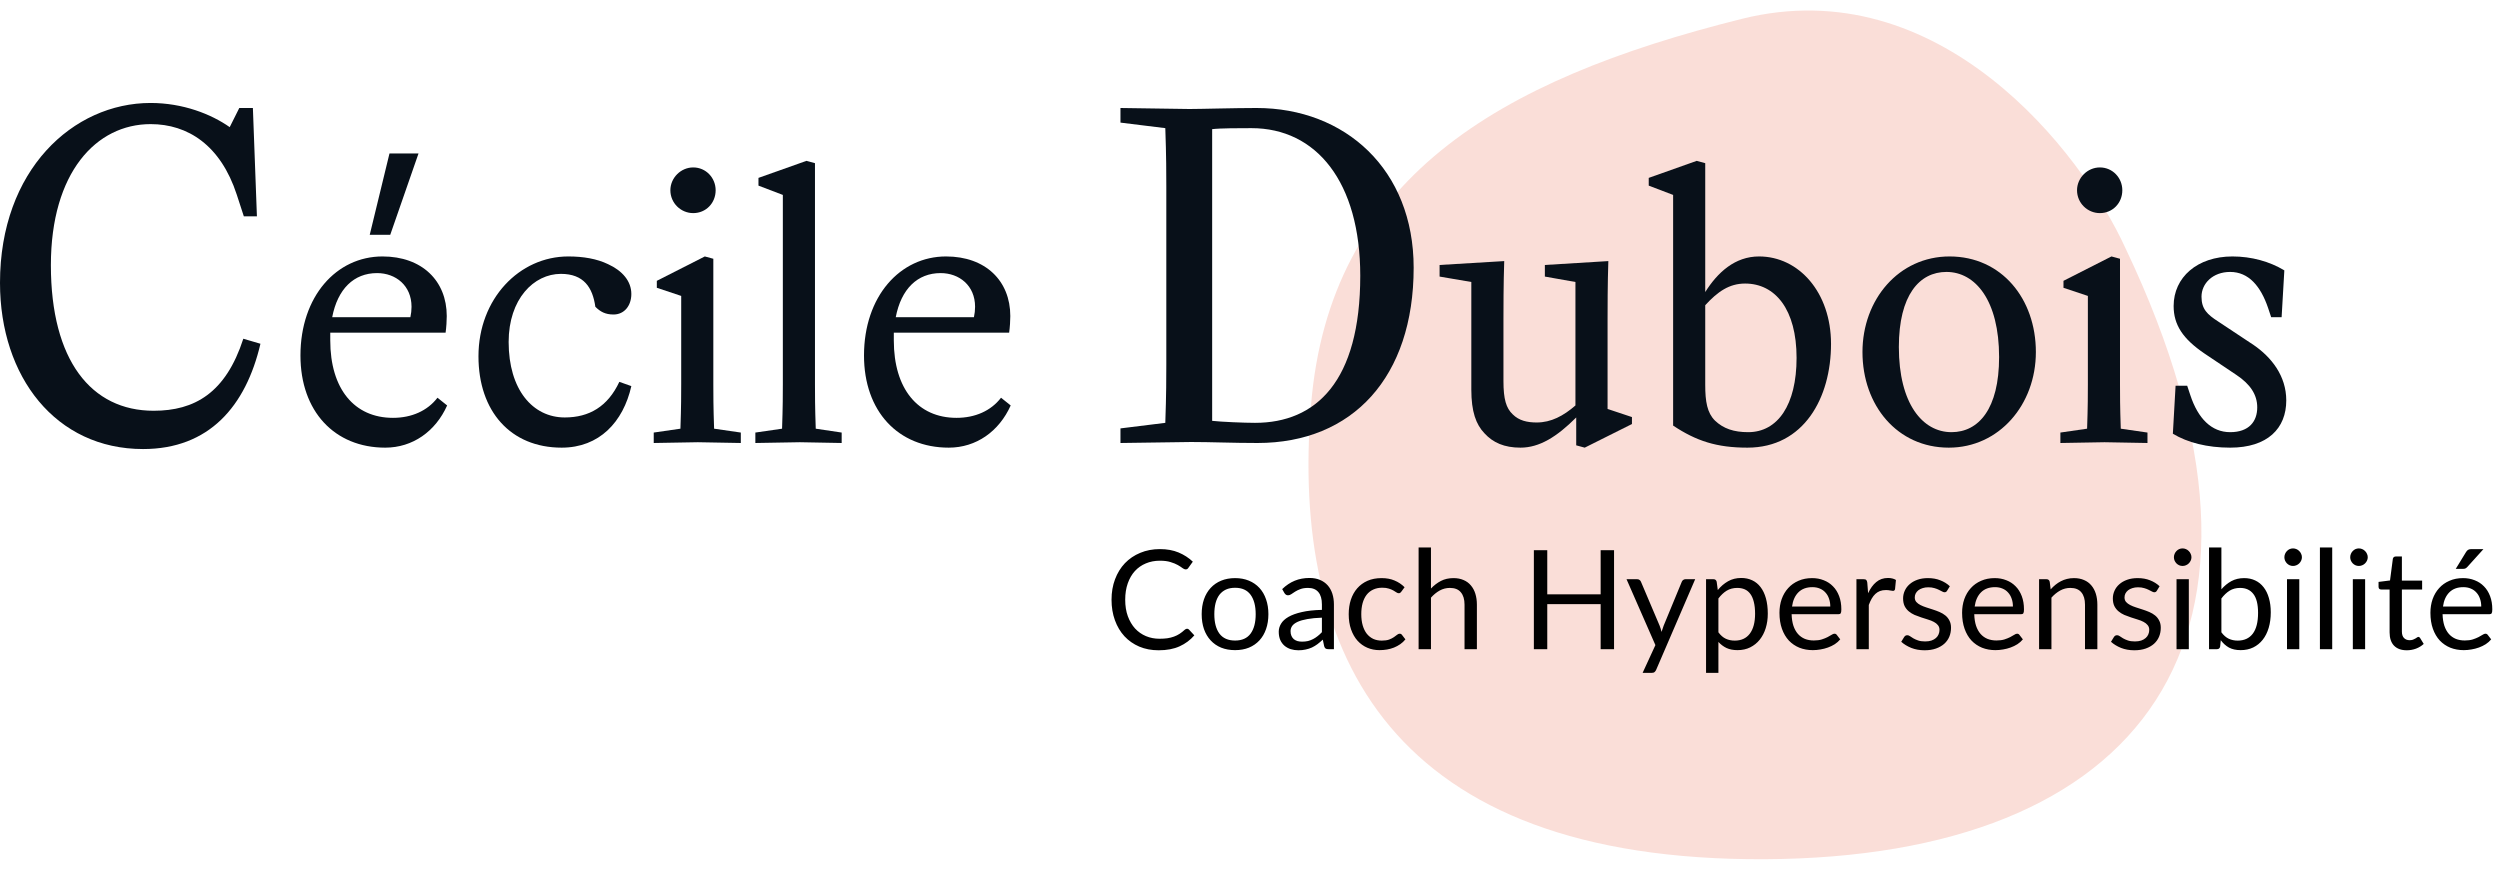
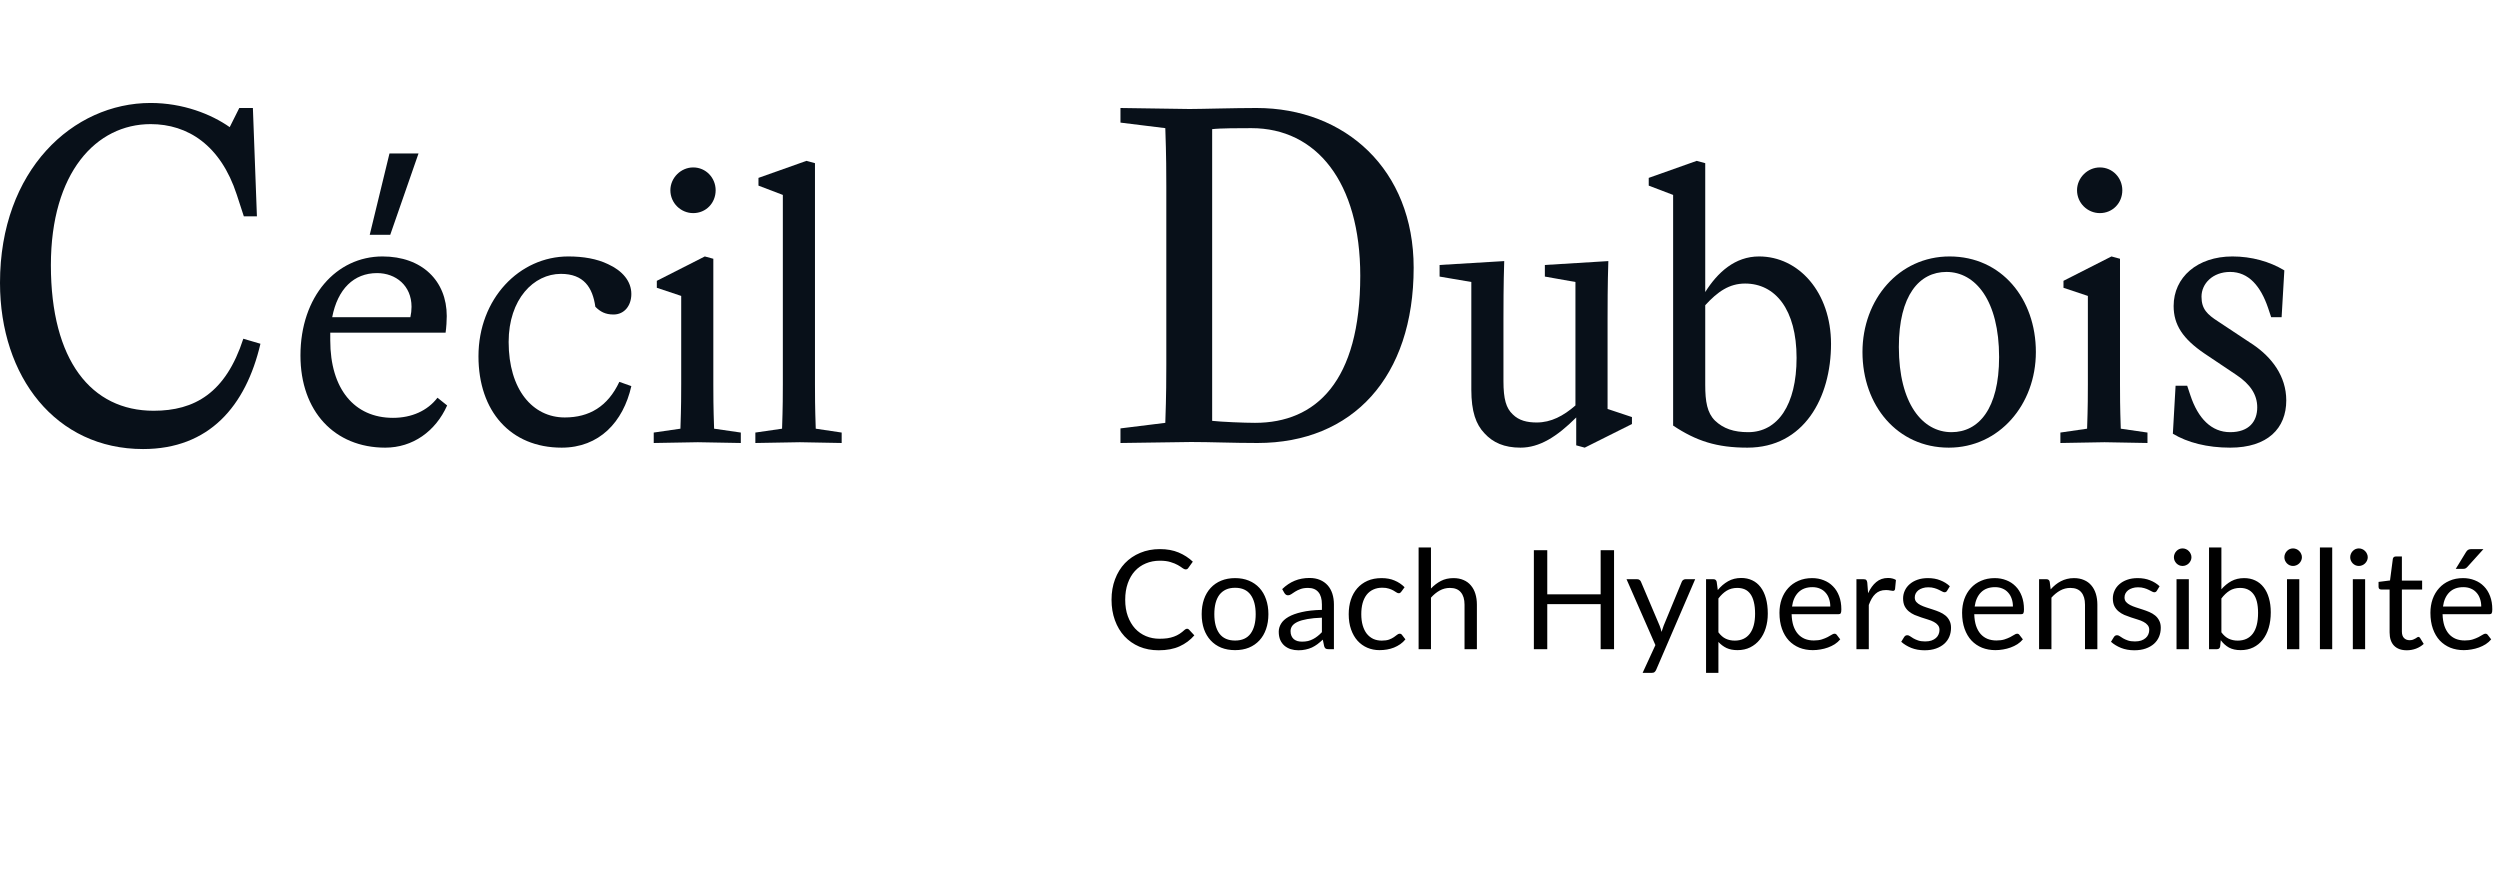
<svg xmlns="http://www.w3.org/2000/svg" width="181" height="64" viewBox="0 0 181 64" fill="none">
-   <path d="M126.116 1.364C140.387 -2.195 150.659 10.887 153.9 18.003C167.422 46.395 154.883 62.069 127.791 62.207C100.7 62.344 93.422 47.416 94.919 29.319C96.268 13.016 108.276 5.813 126.116 1.364Z" fill="#FADED8" />
  <path d="M85.945 45.52C85.998 45.52 86.045 45.542 86.085 45.585L86.47 46C86.177 46.34 85.82 46.605 85.4 46.795C84.983 46.985 84.478 47.08 83.885 47.08C83.372 47.08 82.905 46.992 82.485 46.815C82.065 46.635 81.707 46.385 81.41 46.065C81.113 45.742 80.883 45.355 80.72 44.905C80.557 44.455 80.475 43.96 80.475 43.42C80.475 42.88 80.56 42.385 80.73 41.935C80.9 41.485 81.138 41.098 81.445 40.775C81.755 40.452 82.125 40.202 82.555 40.025C82.985 39.845 83.46 39.755 83.98 39.755C84.49 39.755 84.94 39.837 85.33 40C85.72 40.163 86.063 40.385 86.36 40.665L86.04 41.11C86.02 41.143 85.993 41.172 85.96 41.195C85.93 41.215 85.888 41.225 85.835 41.225C85.775 41.225 85.702 41.193 85.615 41.13C85.528 41.063 85.415 40.99 85.275 40.91C85.135 40.83 84.96 40.758 84.75 40.695C84.54 40.628 84.282 40.595 83.975 40.595C83.605 40.595 83.267 40.66 82.96 40.79C82.653 40.917 82.388 41.102 82.165 41.345C81.945 41.588 81.773 41.885 81.65 42.235C81.527 42.585 81.465 42.98 81.465 43.42C81.465 43.867 81.528 44.265 81.655 44.615C81.785 44.965 81.96 45.262 82.18 45.505C82.403 45.745 82.665 45.928 82.965 46.055C83.268 46.182 83.595 46.245 83.945 46.245C84.158 46.245 84.35 46.233 84.52 46.21C84.693 46.183 84.852 46.143 84.995 46.09C85.142 46.037 85.277 45.97 85.4 45.89C85.527 45.807 85.652 45.708 85.775 45.595C85.832 45.545 85.888 45.52 85.945 45.52ZM89.422 41.855C89.792 41.855 90.125 41.917 90.422 42.04C90.719 42.163 90.972 42.338 91.182 42.565C91.392 42.792 91.552 43.067 91.662 43.39C91.775 43.71 91.832 44.068 91.832 44.465C91.832 44.865 91.775 45.225 91.662 45.545C91.552 45.865 91.392 46.138 91.182 46.365C90.972 46.592 90.719 46.767 90.422 46.89C90.125 47.01 89.792 47.07 89.422 47.07C89.049 47.07 88.712 47.01 88.412 46.89C88.115 46.767 87.862 46.592 87.652 46.365C87.442 46.138 87.28 45.865 87.167 45.545C87.057 45.225 87.002 44.865 87.002 44.465C87.002 44.068 87.057 43.71 87.167 43.39C87.28 43.067 87.442 42.792 87.652 42.565C87.862 42.338 88.115 42.163 88.412 42.04C88.712 41.917 89.049 41.855 89.422 41.855ZM89.422 46.375C89.922 46.375 90.295 46.208 90.542 45.875C90.789 45.538 90.912 45.07 90.912 44.47C90.912 43.867 90.789 43.397 90.542 43.06C90.295 42.723 89.922 42.555 89.422 42.555C89.169 42.555 88.947 42.598 88.757 42.685C88.57 42.772 88.414 42.897 88.287 43.06C88.164 43.223 88.07 43.425 88.007 43.665C87.947 43.902 87.917 44.17 87.917 44.47C87.917 45.07 88.04 45.538 88.287 45.875C88.537 46.208 88.915 46.375 89.422 46.375ZM95.706 44.72C95.296 44.733 94.946 44.767 94.656 44.82C94.369 44.87 94.134 44.937 93.951 45.02C93.771 45.103 93.639 45.202 93.556 45.315C93.476 45.428 93.436 45.555 93.436 45.695C93.436 45.828 93.457 45.943 93.501 46.04C93.544 46.137 93.603 46.217 93.676 46.28C93.752 46.34 93.841 46.385 93.941 46.415C94.044 46.442 94.154 46.455 94.271 46.455C94.427 46.455 94.571 46.44 94.701 46.41C94.831 46.377 94.953 46.33 95.066 46.27C95.183 46.21 95.293 46.138 95.396 46.055C95.502 45.972 95.606 45.877 95.706 45.77V44.72ZM92.831 42.65C93.111 42.38 93.412 42.178 93.736 42.045C94.059 41.912 94.418 41.845 94.811 41.845C95.094 41.845 95.346 41.892 95.566 41.985C95.786 42.078 95.971 42.208 96.121 42.375C96.271 42.542 96.384 42.743 96.461 42.98C96.537 43.217 96.576 43.477 96.576 43.76V47H96.181C96.094 47 96.028 46.987 95.981 46.96C95.934 46.93 95.897 46.873 95.871 46.79L95.771 46.31C95.638 46.433 95.507 46.543 95.381 46.64C95.254 46.733 95.121 46.813 94.981 46.88C94.841 46.943 94.691 46.992 94.531 47.025C94.374 47.062 94.199 47.08 94.006 47.08C93.809 47.08 93.624 47.053 93.451 47C93.278 46.943 93.126 46.86 92.996 46.75C92.869 46.64 92.767 46.502 92.691 46.335C92.618 46.165 92.581 45.965 92.581 45.735C92.581 45.535 92.636 45.343 92.746 45.16C92.856 44.973 93.034 44.808 93.281 44.665C93.528 44.522 93.849 44.405 94.246 44.315C94.642 44.222 95.129 44.168 95.706 44.155V43.76C95.706 43.367 95.621 43.07 95.451 42.87C95.281 42.667 95.032 42.565 94.706 42.565C94.486 42.565 94.301 42.593 94.151 42.65C94.004 42.703 93.876 42.765 93.766 42.835C93.659 42.902 93.566 42.963 93.486 43.02C93.409 43.073 93.332 43.1 93.256 43.1C93.196 43.1 93.144 43.085 93.101 43.055C93.058 43.022 93.021 42.982 92.991 42.935L92.831 42.65ZM101.457 42.835C101.43 42.872 101.403 42.9 101.377 42.92C101.35 42.94 101.313 42.95 101.267 42.95C101.217 42.95 101.162 42.93 101.102 42.89C101.042 42.847 100.967 42.8 100.877 42.75C100.79 42.7 100.682 42.655 100.552 42.615C100.425 42.572 100.268 42.55 100.082 42.55C99.832 42.55 99.612 42.595 99.422 42.685C99.232 42.772 99.072 42.898 98.942 43.065C98.815 43.232 98.718 43.433 98.652 43.67C98.588 43.907 98.557 44.172 98.557 44.465C98.557 44.772 98.592 45.045 98.662 45.285C98.732 45.522 98.83 45.722 98.957 45.885C99.087 46.045 99.242 46.168 99.422 46.255C99.605 46.338 99.81 46.38 100.037 46.38C100.253 46.38 100.432 46.355 100.572 46.305C100.712 46.252 100.827 46.193 100.917 46.13C101.01 46.067 101.087 46.01 101.147 45.96C101.21 45.907 101.272 45.88 101.332 45.88C101.405 45.88 101.462 45.908 101.502 45.965L101.752 46.29C101.642 46.427 101.517 46.543 101.377 46.64C101.237 46.737 101.085 46.818 100.922 46.885C100.762 46.948 100.593 46.995 100.417 47.025C100.24 47.055 100.06 47.07 99.877 47.07C99.56 47.07 99.265 47.012 98.992 46.895C98.722 46.778 98.487 46.61 98.287 46.39C98.087 46.167 97.93 45.893 97.817 45.57C97.703 45.247 97.647 44.878 97.647 44.465C97.647 44.088 97.698 43.74 97.802 43.42C97.908 43.1 98.062 42.825 98.262 42.595C98.465 42.362 98.713 42.18 99.007 42.05C99.303 41.92 99.643 41.855 100.027 41.855C100.383 41.855 100.697 41.913 100.967 42.03C101.24 42.143 101.482 42.305 101.692 42.515L101.457 42.835ZM103.602 42.61C103.819 42.38 104.059 42.197 104.322 42.06C104.585 41.923 104.889 41.855 105.232 41.855C105.509 41.855 105.752 41.902 105.962 41.995C106.175 42.085 106.352 42.215 106.492 42.385C106.635 42.552 106.744 42.753 106.817 42.99C106.89 43.227 106.927 43.488 106.927 43.775V47H106.032V43.775C106.032 43.392 105.944 43.095 105.767 42.885C105.594 42.672 105.329 42.565 104.972 42.565C104.709 42.565 104.462 42.628 104.232 42.755C104.005 42.882 103.795 43.053 103.602 43.27V47H102.707V39.635H103.602V42.61ZM116.857 39.835V47H115.887V43.74H112.022V47H111.052V39.835H112.022V43.03H115.887V39.835H116.857ZM122.731 41.935L119.906 48.495C119.876 48.562 119.838 48.615 119.791 48.655C119.748 48.695 119.68 48.715 119.586 48.715H118.926L119.851 46.705L117.761 41.935H118.531C118.608 41.935 118.668 41.955 118.711 41.995C118.758 42.032 118.79 42.073 118.806 42.12L120.161 45.31C120.215 45.45 120.26 45.597 120.296 45.75C120.343 45.593 120.393 45.445 120.446 45.305L121.761 42.12C121.781 42.067 121.815 42.023 121.861 41.99C121.911 41.953 121.966 41.935 122.026 41.935H122.731ZM124.413 45.78C124.576 46 124.754 46.155 124.948 46.245C125.141 46.335 125.358 46.38 125.598 46.38C126.071 46.38 126.434 46.212 126.688 45.875C126.941 45.538 127.068 45.058 127.068 44.435C127.068 44.105 127.038 43.822 126.978 43.585C126.921 43.348 126.838 43.155 126.728 43.005C126.618 42.852 126.483 42.74 126.323 42.67C126.163 42.6 125.981 42.565 125.778 42.565C125.488 42.565 125.233 42.632 125.013 42.765C124.796 42.898 124.596 43.087 124.413 43.33V45.78ZM124.368 42.72C124.581 42.457 124.828 42.245 125.108 42.085C125.388 41.925 125.708 41.845 126.068 41.845C126.361 41.845 126.626 41.902 126.863 42.015C127.099 42.125 127.301 42.29 127.468 42.51C127.634 42.727 127.763 42.997 127.853 43.32C127.943 43.643 127.988 44.015 127.988 44.435C127.988 44.808 127.938 45.157 127.837 45.48C127.738 45.8 127.593 46.078 127.403 46.315C127.216 46.548 126.986 46.733 126.713 46.87C126.443 47.003 126.138 47.07 125.798 47.07C125.488 47.07 125.221 47.018 124.998 46.915C124.778 46.808 124.583 46.662 124.413 46.475V48.715H123.518V41.935H124.053C124.179 41.935 124.258 41.997 124.288 42.12L124.368 42.72ZM132.513 43.915C132.513 43.708 132.483 43.52 132.423 43.35C132.366 43.177 132.281 43.028 132.168 42.905C132.058 42.778 131.923 42.682 131.763 42.615C131.603 42.545 131.421 42.51 131.218 42.51C130.791 42.51 130.453 42.635 130.203 42.885C129.956 43.132 129.803 43.475 129.743 43.915H132.513ZM133.233 46.29C133.123 46.423 132.991 46.54 132.838 46.64C132.685 46.737 132.52 46.817 132.343 46.88C132.17 46.943 131.99 46.99 131.803 47.02C131.616 47.053 131.431 47.07 131.248 47.07C130.898 47.07 130.575 47.012 130.278 46.895C129.985 46.775 129.73 46.602 129.513 46.375C129.3 46.145 129.133 45.862 129.013 45.525C128.893 45.188 128.833 44.802 128.833 44.365C128.833 44.012 128.886 43.682 128.993 43.375C129.103 43.068 129.26 42.803 129.463 42.58C129.666 42.353 129.915 42.177 130.208 42.05C130.501 41.92 130.831 41.855 131.198 41.855C131.501 41.855 131.781 41.907 132.038 42.01C132.298 42.11 132.521 42.257 132.708 42.45C132.898 42.64 133.046 42.877 133.153 43.16C133.26 43.44 133.313 43.76 133.313 44.12C133.313 44.26 133.298 44.353 133.268 44.4C133.238 44.447 133.181 44.47 133.098 44.47H129.713C129.723 44.79 129.766 45.068 129.843 45.305C129.923 45.542 130.033 45.74 130.173 45.9C130.313 46.057 130.48 46.175 130.673 46.255C130.866 46.332 131.083 46.37 131.323 46.37C131.546 46.37 131.738 46.345 131.898 46.295C132.061 46.242 132.201 46.185 132.318 46.125C132.435 46.065 132.531 46.01 132.608 45.96C132.688 45.907 132.756 45.88 132.813 45.88C132.886 45.88 132.943 45.908 132.983 45.965L133.233 46.29ZM135.251 42.95C135.411 42.603 135.608 42.333 135.841 42.14C136.075 41.943 136.36 41.845 136.696 41.845C136.803 41.845 136.905 41.857 137.001 41.88C137.101 41.903 137.19 41.94 137.266 41.99L137.201 42.655C137.181 42.738 137.131 42.78 137.051 42.78C137.005 42.78 136.936 42.77 136.846 42.75C136.756 42.73 136.655 42.72 136.541 42.72C136.381 42.72 136.238 42.743 136.111 42.79C135.988 42.837 135.876 42.907 135.776 43C135.68 43.09 135.591 43.203 135.511 43.34C135.435 43.473 135.365 43.627 135.301 43.8V47H134.406V41.935H134.916C135.013 41.935 135.08 41.953 135.116 41.99C135.153 42.027 135.178 42.09 135.191 42.18L135.251 42.95ZM140.969 42.77C140.929 42.843 140.868 42.88 140.784 42.88C140.734 42.88 140.678 42.862 140.614 42.825C140.551 42.788 140.473 42.748 140.379 42.705C140.289 42.658 140.181 42.617 140.054 42.58C139.928 42.54 139.778 42.52 139.604 42.52C139.454 42.52 139.319 42.54 139.199 42.58C139.079 42.617 138.976 42.668 138.889 42.735C138.806 42.802 138.741 42.88 138.694 42.97C138.651 43.057 138.629 43.152 138.629 43.255C138.629 43.385 138.666 43.493 138.739 43.58C138.816 43.667 138.916 43.742 139.039 43.805C139.163 43.868 139.303 43.925 139.459 43.975C139.616 44.022 139.776 44.073 139.939 44.13C140.106 44.183 140.268 44.243 140.424 44.31C140.581 44.377 140.721 44.46 140.844 44.56C140.968 44.66 141.066 44.783 141.139 44.93C141.216 45.073 141.254 45.247 141.254 45.45C141.254 45.683 141.213 45.9 141.129 46.1C141.046 46.297 140.923 46.468 140.759 46.615C140.596 46.758 140.396 46.872 140.159 46.955C139.923 47.038 139.649 47.08 139.339 47.08C138.986 47.08 138.666 47.023 138.379 46.91C138.093 46.793 137.849 46.645 137.649 46.465L137.859 46.125C137.886 46.082 137.918 46.048 137.954 46.025C137.991 46.002 138.038 45.99 138.094 45.99C138.154 45.99 138.218 46.013 138.284 46.06C138.351 46.107 138.431 46.158 138.524 46.215C138.621 46.272 138.738 46.323 138.874 46.37C139.011 46.417 139.181 46.44 139.384 46.44C139.558 46.44 139.709 46.418 139.839 46.375C139.969 46.328 140.078 46.267 140.164 46.19C140.251 46.113 140.314 46.025 140.354 45.925C140.398 45.825 140.419 45.718 140.419 45.605C140.419 45.465 140.381 45.35 140.304 45.26C140.231 45.167 140.133 45.088 140.009 45.025C139.886 44.958 139.744 44.902 139.584 44.855C139.428 44.805 139.266 44.753 139.099 44.7C138.936 44.647 138.774 44.587 138.614 44.52C138.458 44.45 138.318 44.363 138.194 44.26C138.071 44.157 137.971 44.03 137.894 43.88C137.821 43.727 137.784 43.542 137.784 43.325C137.784 43.132 137.824 42.947 137.904 42.77C137.984 42.59 138.101 42.433 138.254 42.3C138.408 42.163 138.596 42.055 138.819 41.975C139.043 41.895 139.298 41.855 139.584 41.855C139.918 41.855 140.216 41.908 140.479 42.015C140.746 42.118 140.976 42.262 141.169 42.445L140.969 42.77ZM145.736 43.915C145.736 43.708 145.706 43.52 145.646 43.35C145.589 43.177 145.504 43.028 145.391 42.905C145.281 42.778 145.146 42.682 144.986 42.615C144.826 42.545 144.644 42.51 144.441 42.51C144.014 42.51 143.676 42.635 143.426 42.885C143.179 43.132 143.026 43.475 142.966 43.915H145.736ZM146.456 46.29C146.346 46.423 146.214 46.54 146.061 46.64C145.907 46.737 145.742 46.817 145.566 46.88C145.392 46.943 145.212 46.99 145.026 47.02C144.839 47.053 144.654 47.07 144.471 47.07C144.121 47.07 143.797 47.012 143.501 46.895C143.207 46.775 142.952 46.602 142.736 46.375C142.522 46.145 142.356 45.862 142.236 45.525C142.116 45.188 142.056 44.802 142.056 44.365C142.056 44.012 142.109 43.682 142.216 43.375C142.326 43.068 142.482 42.803 142.686 42.58C142.889 42.353 143.137 42.177 143.431 42.05C143.724 41.92 144.054 41.855 144.421 41.855C144.724 41.855 145.004 41.907 145.261 42.01C145.521 42.11 145.744 42.257 145.931 42.45C146.121 42.64 146.269 42.877 146.376 43.16C146.482 43.44 146.536 43.76 146.536 44.12C146.536 44.26 146.521 44.353 146.491 44.4C146.461 44.447 146.404 44.47 146.321 44.47H142.936C142.946 44.79 142.989 45.068 143.066 45.305C143.146 45.542 143.256 45.74 143.396 45.9C143.536 46.057 143.702 46.175 143.896 46.255C144.089 46.332 144.306 46.37 144.546 46.37C144.769 46.37 144.961 46.345 145.121 46.295C145.284 46.242 145.424 46.185 145.541 46.125C145.657 46.065 145.754 46.01 145.831 45.96C145.911 45.907 145.979 45.88 146.036 45.88C146.109 45.88 146.166 45.908 146.206 45.965L146.456 46.29ZM148.469 42.67C148.579 42.547 148.695 42.435 148.819 42.335C148.942 42.235 149.072 42.15 149.209 42.08C149.349 42.007 149.495 41.952 149.649 41.915C149.805 41.875 149.974 41.855 150.154 41.855C150.43 41.855 150.674 41.902 150.884 41.995C151.097 42.085 151.274 42.215 151.414 42.385C151.557 42.552 151.665 42.753 151.739 42.99C151.812 43.227 151.849 43.488 151.849 43.775V47H150.954V43.775C150.954 43.392 150.865 43.095 150.689 42.885C150.515 42.672 150.25 42.565 149.894 42.565C149.63 42.565 149.384 42.628 149.154 42.755C148.927 42.882 148.717 43.053 148.524 43.27V47H147.629V41.935H148.164C148.29 41.935 148.369 41.997 148.399 42.12L148.469 42.67ZM156.155 42.77C156.115 42.843 156.053 42.88 155.97 42.88C155.92 42.88 155.863 42.862 155.8 42.825C155.737 42.788 155.658 42.748 155.565 42.705C155.475 42.658 155.367 42.617 155.24 42.58C155.113 42.54 154.963 42.52 154.79 42.52C154.64 42.52 154.505 42.54 154.385 42.58C154.265 42.617 154.162 42.668 154.075 42.735C153.992 42.802 153.927 42.88 153.88 42.97C153.837 43.057 153.815 43.152 153.815 43.255C153.815 43.385 153.852 43.493 153.925 43.58C154.002 43.667 154.102 43.742 154.225 43.805C154.348 43.868 154.488 43.925 154.645 43.975C154.802 44.022 154.962 44.073 155.125 44.13C155.292 44.183 155.453 44.243 155.61 44.31C155.767 44.377 155.907 44.46 156.03 44.56C156.153 44.66 156.252 44.783 156.325 44.93C156.402 45.073 156.44 45.247 156.44 45.45C156.44 45.683 156.398 45.9 156.315 46.1C156.232 46.297 156.108 46.468 155.945 46.615C155.782 46.758 155.582 46.872 155.345 46.955C155.108 47.038 154.835 47.08 154.525 47.08C154.172 47.08 153.852 47.023 153.565 46.91C153.278 46.793 153.035 46.645 152.835 46.465L153.045 46.125C153.072 46.082 153.103 46.048 153.14 46.025C153.177 46.002 153.223 45.99 153.28 45.99C153.34 45.99 153.403 46.013 153.47 46.06C153.537 46.107 153.617 46.158 153.71 46.215C153.807 46.272 153.923 46.323 154.06 46.37C154.197 46.417 154.367 46.44 154.57 46.44C154.743 46.44 154.895 46.418 155.025 46.375C155.155 46.328 155.263 46.267 155.35 46.19C155.437 46.113 155.5 46.025 155.54 45.925C155.583 45.825 155.605 45.718 155.605 45.605C155.605 45.465 155.567 45.35 155.49 45.26C155.417 45.167 155.318 45.088 155.195 45.025C155.072 44.958 154.93 44.902 154.77 44.855C154.613 44.805 154.452 44.753 154.285 44.7C154.122 44.647 153.96 44.587 153.8 44.52C153.643 44.45 153.503 44.363 153.38 44.26C153.257 44.157 153.157 44.03 153.08 43.88C153.007 43.727 152.97 43.542 152.97 43.325C152.97 43.132 153.01 42.947 153.09 42.77C153.17 42.59 153.287 42.433 153.44 42.3C153.593 42.163 153.782 42.055 154.005 41.975C154.228 41.895 154.483 41.855 154.77 41.855C155.103 41.855 155.402 41.908 155.665 42.015C155.932 42.118 156.162 42.262 156.355 42.445L156.155 42.77ZM158.471 41.935V47H157.581V41.935H158.471ZM158.661 40.345C158.661 40.432 158.643 40.513 158.606 40.59C158.573 40.663 158.526 40.73 158.466 40.79C158.41 40.847 158.341 40.892 158.261 40.925C158.185 40.958 158.103 40.975 158.016 40.975C157.93 40.975 157.848 40.958 157.771 40.925C157.698 40.892 157.633 40.847 157.576 40.79C157.52 40.73 157.475 40.663 157.441 40.59C157.408 40.513 157.391 40.432 157.391 40.345C157.391 40.258 157.408 40.177 157.441 40.1C157.475 40.02 157.52 39.952 157.576 39.895C157.633 39.835 157.698 39.788 157.771 39.755C157.848 39.722 157.93 39.705 158.016 39.705C158.103 39.705 158.185 39.722 158.261 39.755C158.341 39.788 158.41 39.835 158.466 39.895C158.526 39.952 158.573 40.02 158.606 40.1C158.643 40.177 158.661 40.258 158.661 40.345ZM160.829 45.78C160.992 46 161.17 46.155 161.364 46.245C161.56 46.335 161.775 46.38 162.009 46.38C162.485 46.38 162.85 46.212 163.104 45.875C163.357 45.538 163.484 45.037 163.484 44.37C163.484 43.75 163.37 43.295 163.144 43.005C162.92 42.712 162.6 42.565 162.184 42.565C161.894 42.565 161.64 42.632 161.424 42.765C161.21 42.898 161.012 43.087 160.829 43.33V45.78ZM160.829 42.665C161.042 42.418 161.282 42.222 161.549 42.075C161.819 41.928 162.129 41.855 162.479 41.855C162.775 41.855 163.042 41.912 163.279 42.025C163.519 42.138 163.722 42.303 163.889 42.52C164.055 42.733 164.182 42.993 164.269 43.3C164.359 43.607 164.404 43.952 164.404 44.335C164.404 44.745 164.354 45.118 164.254 45.455C164.154 45.792 164.009 46.08 163.819 46.32C163.632 46.557 163.404 46.742 163.134 46.875C162.864 47.005 162.56 47.07 162.224 47.07C161.89 47.07 161.609 47.008 161.379 46.885C161.152 46.758 160.954 46.58 160.784 46.35L160.739 46.81C160.712 46.937 160.635 47 160.509 47H159.934V39.635H160.829V42.665ZM166.469 41.935V47H165.579V41.935H166.469ZM166.659 40.345C166.659 40.432 166.641 40.513 166.604 40.59C166.571 40.663 166.524 40.73 166.464 40.79C166.408 40.847 166.339 40.892 166.259 40.925C166.183 40.958 166.101 40.975 166.014 40.975C165.928 40.975 165.846 40.958 165.769 40.925C165.696 40.892 165.631 40.847 165.574 40.79C165.518 40.73 165.473 40.663 165.439 40.59C165.406 40.513 165.389 40.432 165.389 40.345C165.389 40.258 165.406 40.177 165.439 40.1C165.473 40.02 165.518 39.952 165.574 39.895C165.631 39.835 165.696 39.788 165.769 39.755C165.846 39.722 165.928 39.705 166.014 39.705C166.101 39.705 166.183 39.722 166.259 39.755C166.339 39.788 166.408 39.835 166.464 39.895C166.524 39.952 166.571 40.02 166.604 40.1C166.641 40.177 166.659 40.258 166.659 40.345ZM168.852 39.635V47H167.962V39.635H168.852ZM171.235 41.935V47H170.345V41.935H171.235ZM171.425 40.345C171.425 40.432 171.407 40.513 171.37 40.59C171.337 40.663 171.29 40.73 171.23 40.79C171.173 40.847 171.105 40.892 171.025 40.925C170.948 40.958 170.867 40.975 170.78 40.975C170.693 40.975 170.612 40.958 170.535 40.925C170.462 40.892 170.397 40.847 170.34 40.79C170.283 40.73 170.238 40.663 170.205 40.59C170.172 40.513 170.155 40.432 170.155 40.345C170.155 40.258 170.172 40.177 170.205 40.1C170.238 40.02 170.283 39.952 170.34 39.895C170.397 39.835 170.462 39.788 170.535 39.755C170.612 39.722 170.693 39.705 170.78 39.705C170.867 39.705 170.948 39.722 171.025 39.755C171.105 39.788 171.173 39.835 171.23 39.895C171.29 39.952 171.337 40.02 171.37 40.1C171.407 40.177 171.425 40.258 171.425 40.345ZM174.252 47.08C173.852 47.08 173.544 46.968 173.327 46.745C173.114 46.522 173.007 46.2 173.007 45.78V42.68H172.397C172.344 42.68 172.299 42.665 172.262 42.635C172.226 42.602 172.207 42.552 172.207 42.485V42.13L173.037 42.025L173.242 40.46C173.252 40.41 173.274 40.37 173.307 40.34C173.344 40.307 173.391 40.29 173.447 40.29H173.897V42.035H175.362V42.68H173.897V45.72C173.897 45.933 173.949 46.092 174.052 46.195C174.156 46.298 174.289 46.35 174.452 46.35C174.546 46.35 174.626 46.338 174.692 46.315C174.762 46.288 174.822 46.26 174.872 46.23C174.922 46.2 174.964 46.173 174.997 46.15C175.034 46.123 175.066 46.11 175.092 46.11C175.139 46.11 175.181 46.138 175.217 46.195L175.477 46.62C175.324 46.763 175.139 46.877 174.922 46.96C174.706 47.04 174.482 47.08 174.252 47.08ZM179.642 43.915C179.642 43.708 179.612 43.52 179.552 43.35C179.495 43.177 179.41 43.028 179.297 42.905C179.187 42.778 179.052 42.682 178.892 42.615C178.732 42.545 178.55 42.51 178.347 42.51C177.92 42.51 177.582 42.635 177.332 42.885C177.085 43.132 176.932 43.475 176.872 43.915H179.642ZM180.362 46.29C180.252 46.423 180.12 46.54 179.967 46.64C179.814 46.737 179.649 46.817 179.472 46.88C179.299 46.943 179.119 46.99 178.932 47.02C178.745 47.053 178.56 47.07 178.377 47.07C178.027 47.07 177.704 47.012 177.407 46.895C177.114 46.775 176.859 46.602 176.642 46.375C176.429 46.145 176.262 45.862 176.142 45.525C176.022 45.188 175.962 44.802 175.962 44.365C175.962 44.012 176.015 43.682 176.122 43.375C176.232 43.068 176.389 42.803 176.592 42.58C176.795 42.353 177.044 42.177 177.337 42.05C177.63 41.92 177.96 41.855 178.327 41.855C178.63 41.855 178.91 41.907 179.167 42.01C179.427 42.11 179.65 42.257 179.837 42.45C180.027 42.64 180.175 42.877 180.282 43.16C180.389 43.44 180.442 43.76 180.442 44.12C180.442 44.26 180.427 44.353 180.397 44.4C180.367 44.447 180.31 44.47 180.227 44.47H176.842C176.852 44.79 176.895 45.068 176.972 45.305C177.052 45.542 177.162 45.74 177.302 45.9C177.442 46.057 177.609 46.175 177.802 46.255C177.995 46.332 178.212 46.37 178.452 46.37C178.675 46.37 178.867 46.345 179.027 46.295C179.19 46.242 179.33 46.185 179.447 46.125C179.564 46.065 179.66 46.01 179.737 45.96C179.817 45.907 179.885 45.88 179.942 45.88C180.015 45.88 180.072 45.908 180.112 45.965L180.362 46.29ZM179.802 39.755L178.637 41.045C178.59 41.095 178.544 41.132 178.497 41.155C178.454 41.175 178.397 41.185 178.327 41.185H177.797L178.537 39.975C178.584 39.898 178.634 39.843 178.687 39.81C178.744 39.773 178.825 39.755 178.932 39.755H179.802Z" fill="black" />
  <path d="M10.905 8.986C13.604 8.986 15.975 10.518 17.142 14.093L17.653 15.661H18.601L18.309 7.819H17.324L16.631 9.205C15.282 8.257 13.239 7.455 10.905 7.455C5.288 7.455 0 12.305 0 20.475C0 27.296 4.048 32.511 10.358 32.511C15.136 32.511 17.799 29.411 18.856 24.888L17.616 24.524C16.34 28.463 14.078 29.739 11.124 29.739C6.601 29.739 3.684 26.092 3.684 19.199C3.684 12.488 6.966 8.986 10.905 8.986Z" fill="#081019" />
  <path d="M26.769 16.998H28.254L30.3 11.113H28.198L26.769 16.998ZM32.261 24.087C32.317 23.695 32.345 23.191 32.345 22.882C32.345 20.332 30.552 18.567 27.694 18.567C24.359 18.567 21.753 21.453 21.753 25.741C21.753 29.776 24.219 32.41 27.89 32.41C29.879 32.41 31.533 31.233 32.373 29.355L31.673 28.795C30.944 29.748 29.795 30.252 28.45 30.252C25.648 30.252 23.911 28.15 23.911 24.648V24.087H32.261ZM27.301 19.772C28.646 19.772 29.795 20.669 29.795 22.21C29.795 22.462 29.767 22.714 29.711 22.966H24.051C24.443 20.921 25.62 19.772 27.301 19.772Z" fill="#081019" />
  <path d="M44.84 27.646C44 29.439 42.655 30.224 40.889 30.224C38.564 30.224 36.826 28.206 36.826 24.76C36.826 21.649 38.648 19.828 40.609 19.828C42.263 19.828 42.907 20.809 43.103 22.21C43.467 22.574 43.832 22.77 44.42 22.77C45.205 22.77 45.709 22.126 45.709 21.285C45.709 20.36 45.065 19.604 44.028 19.128C43.215 18.735 42.234 18.567 41.142 18.567C37.611 18.567 34.641 21.621 34.641 25.797C34.641 29.776 36.966 32.41 40.665 32.41C43.383 32.41 45.121 30.56 45.709 27.954L44.84 27.646Z" fill="#081019" />
  <path d="M51.645 18.735L51.029 18.567L47.554 20.332V20.837L49.319 21.425V27.814C49.319 28.487 49.319 29.467 49.263 31.037L47.33 31.317V32.073L50.524 32.017L53.635 32.073V31.317L51.701 31.037C51.645 29.467 51.645 28.515 51.645 27.814V18.735ZM48.535 13.775C48.535 14.7 49.291 15.429 50.188 15.429C51.113 15.429 51.813 14.7 51.813 13.775C51.813 12.879 51.113 12.122 50.188 12.122C49.291 12.122 48.535 12.879 48.535 13.775Z" fill="#081019" />
  <path d="M59.004 11.814L58.387 11.646L54.913 12.879V13.439L56.678 14.112V27.814C56.678 28.487 56.678 29.467 56.622 31.037L54.688 31.317V32.073L57.911 32.017L60.937 32.073V31.317L59.06 31.037C59.004 29.467 59.004 28.515 59.004 27.814V11.814Z" fill="#081019" />
-   <path d="M73.062 24.087C73.118 23.695 73.146 23.191 73.146 22.882C73.146 20.332 71.353 18.567 68.495 18.567C65.16 18.567 62.554 21.453 62.554 25.741C62.554 29.776 65.02 32.41 68.691 32.41C70.68 32.41 72.333 31.233 73.174 29.355L72.474 28.795C71.745 29.748 70.596 30.252 69.251 30.252C66.449 30.252 64.712 28.15 64.712 24.648V24.087H73.062ZM68.102 19.772C69.447 19.772 70.596 20.669 70.596 22.21C70.596 22.462 70.568 22.714 70.512 22.966H64.852C65.244 20.921 66.421 19.772 68.102 19.772Z" fill="#081019" />
  <path d="M90.861 30.614C90.095 30.614 88.38 30.542 87.76 30.469V9.351C88.344 9.278 89.766 9.278 90.605 9.278C95.31 9.278 98.483 13.181 98.483 19.965C98.483 27.624 95.274 30.614 90.861 30.614ZM91.043 32.073C97.936 32.073 102.349 27.296 102.349 19.381C102.349 12.269 97.389 7.819 90.97 7.819C89.329 7.819 86.995 7.892 86.119 7.892L81.122 7.819V8.877L84.368 9.278C84.441 11.321 84.441 12.634 84.441 13.509V26.384C84.441 27.259 84.441 28.572 84.368 30.614L81.122 31.016V32.073L86.229 32.001C87.651 32.001 89.256 32.073 91.043 32.073Z" fill="#081019" />
  <path d="M106.524 28.206C106.524 29.804 106.86 30.728 107.477 31.373C108.093 32.045 108.906 32.41 110.083 32.41C111.456 32.41 112.717 31.625 114.118 30.224V32.242L114.734 32.41L118.153 30.7V30.196L116.388 29.608V23.163C116.388 22.49 116.388 20.473 116.444 18.903L111.848 19.184V20.024L114.062 20.416V29.355C113.193 30.112 112.297 30.588 111.26 30.588C110.559 30.588 109.971 30.448 109.522 30C109.046 29.552 108.85 28.907 108.85 27.59V23.163C108.85 22.49 108.85 20.473 108.906 18.903L104.226 19.184V20.024L106.524 20.416V28.206Z" fill="#081019" />
  <path d="M121.134 30.812C122.815 31.933 124.3 32.41 126.514 32.41C130.605 32.41 132.566 28.795 132.566 24.9C132.566 21.173 130.241 18.567 127.354 18.567C125.617 18.567 124.356 19.716 123.459 21.145V11.814L122.843 11.646L119.368 12.879V13.439L121.134 14.112V30.812ZM123.459 22.098C124.356 21.117 125.197 20.529 126.346 20.529C128.531 20.529 130.072 22.406 130.072 25.909C130.072 29.327 128.699 31.289 126.57 31.289C125.533 31.289 124.776 31.037 124.16 30.448C123.599 29.888 123.459 29.075 123.459 27.87V22.098Z" fill="#081019" />
  <path d="M147.397 25.488C147.397 21.621 144.903 18.567 141.148 18.567C137.477 18.567 134.843 21.677 134.843 25.488C134.843 29.355 137.365 32.41 141.092 32.41C144.735 32.41 147.397 29.299 147.397 25.488ZM144.735 25.853C144.735 29.608 143.249 31.289 141.288 31.289C139.186 31.289 137.477 29.215 137.477 25.124C137.477 21.369 138.962 19.688 140.924 19.688C143.025 19.688 144.735 21.762 144.735 25.853Z" fill="#081019" />
  <path d="M153.488 18.735L152.871 18.567L149.396 20.332V20.837L151.162 21.425V27.814C151.162 28.487 151.162 29.467 151.106 31.037L149.172 31.317V32.073L152.367 32.017L155.477 32.073V31.317L153.544 31.037C153.488 29.467 153.488 28.515 153.488 27.814V18.735ZM150.377 13.775C150.377 14.7 151.134 15.429 152.03 15.429C152.955 15.429 153.656 14.7 153.656 13.775C153.656 12.879 152.955 12.122 152.03 12.122C151.134 12.122 150.377 12.879 150.377 13.775Z" fill="#081019" />
  <path d="M161.463 32.41C164.181 32.41 165.526 31.009 165.526 28.991C165.526 27.198 164.433 25.853 163.172 24.984L160.594 23.275C159.809 22.77 159.389 22.378 159.389 21.481C159.389 20.529 160.202 19.688 161.463 19.688C162.808 19.688 163.676 20.725 164.209 22.294L164.433 22.966H165.189L165.386 19.576C164.321 18.931 163.004 18.567 161.631 18.567C159.081 18.567 157.371 20.08 157.371 22.154C157.371 23.527 158.044 24.536 159.613 25.601L161.911 27.142C162.92 27.814 163.424 28.571 163.424 29.495C163.424 30.504 162.836 31.289 161.463 31.289C160.117 31.289 159.137 30.308 158.576 28.599L158.352 27.926H157.512L157.315 31.401C158.38 32.045 159.809 32.41 161.463 32.41Z" fill="#081019" />
</svg>